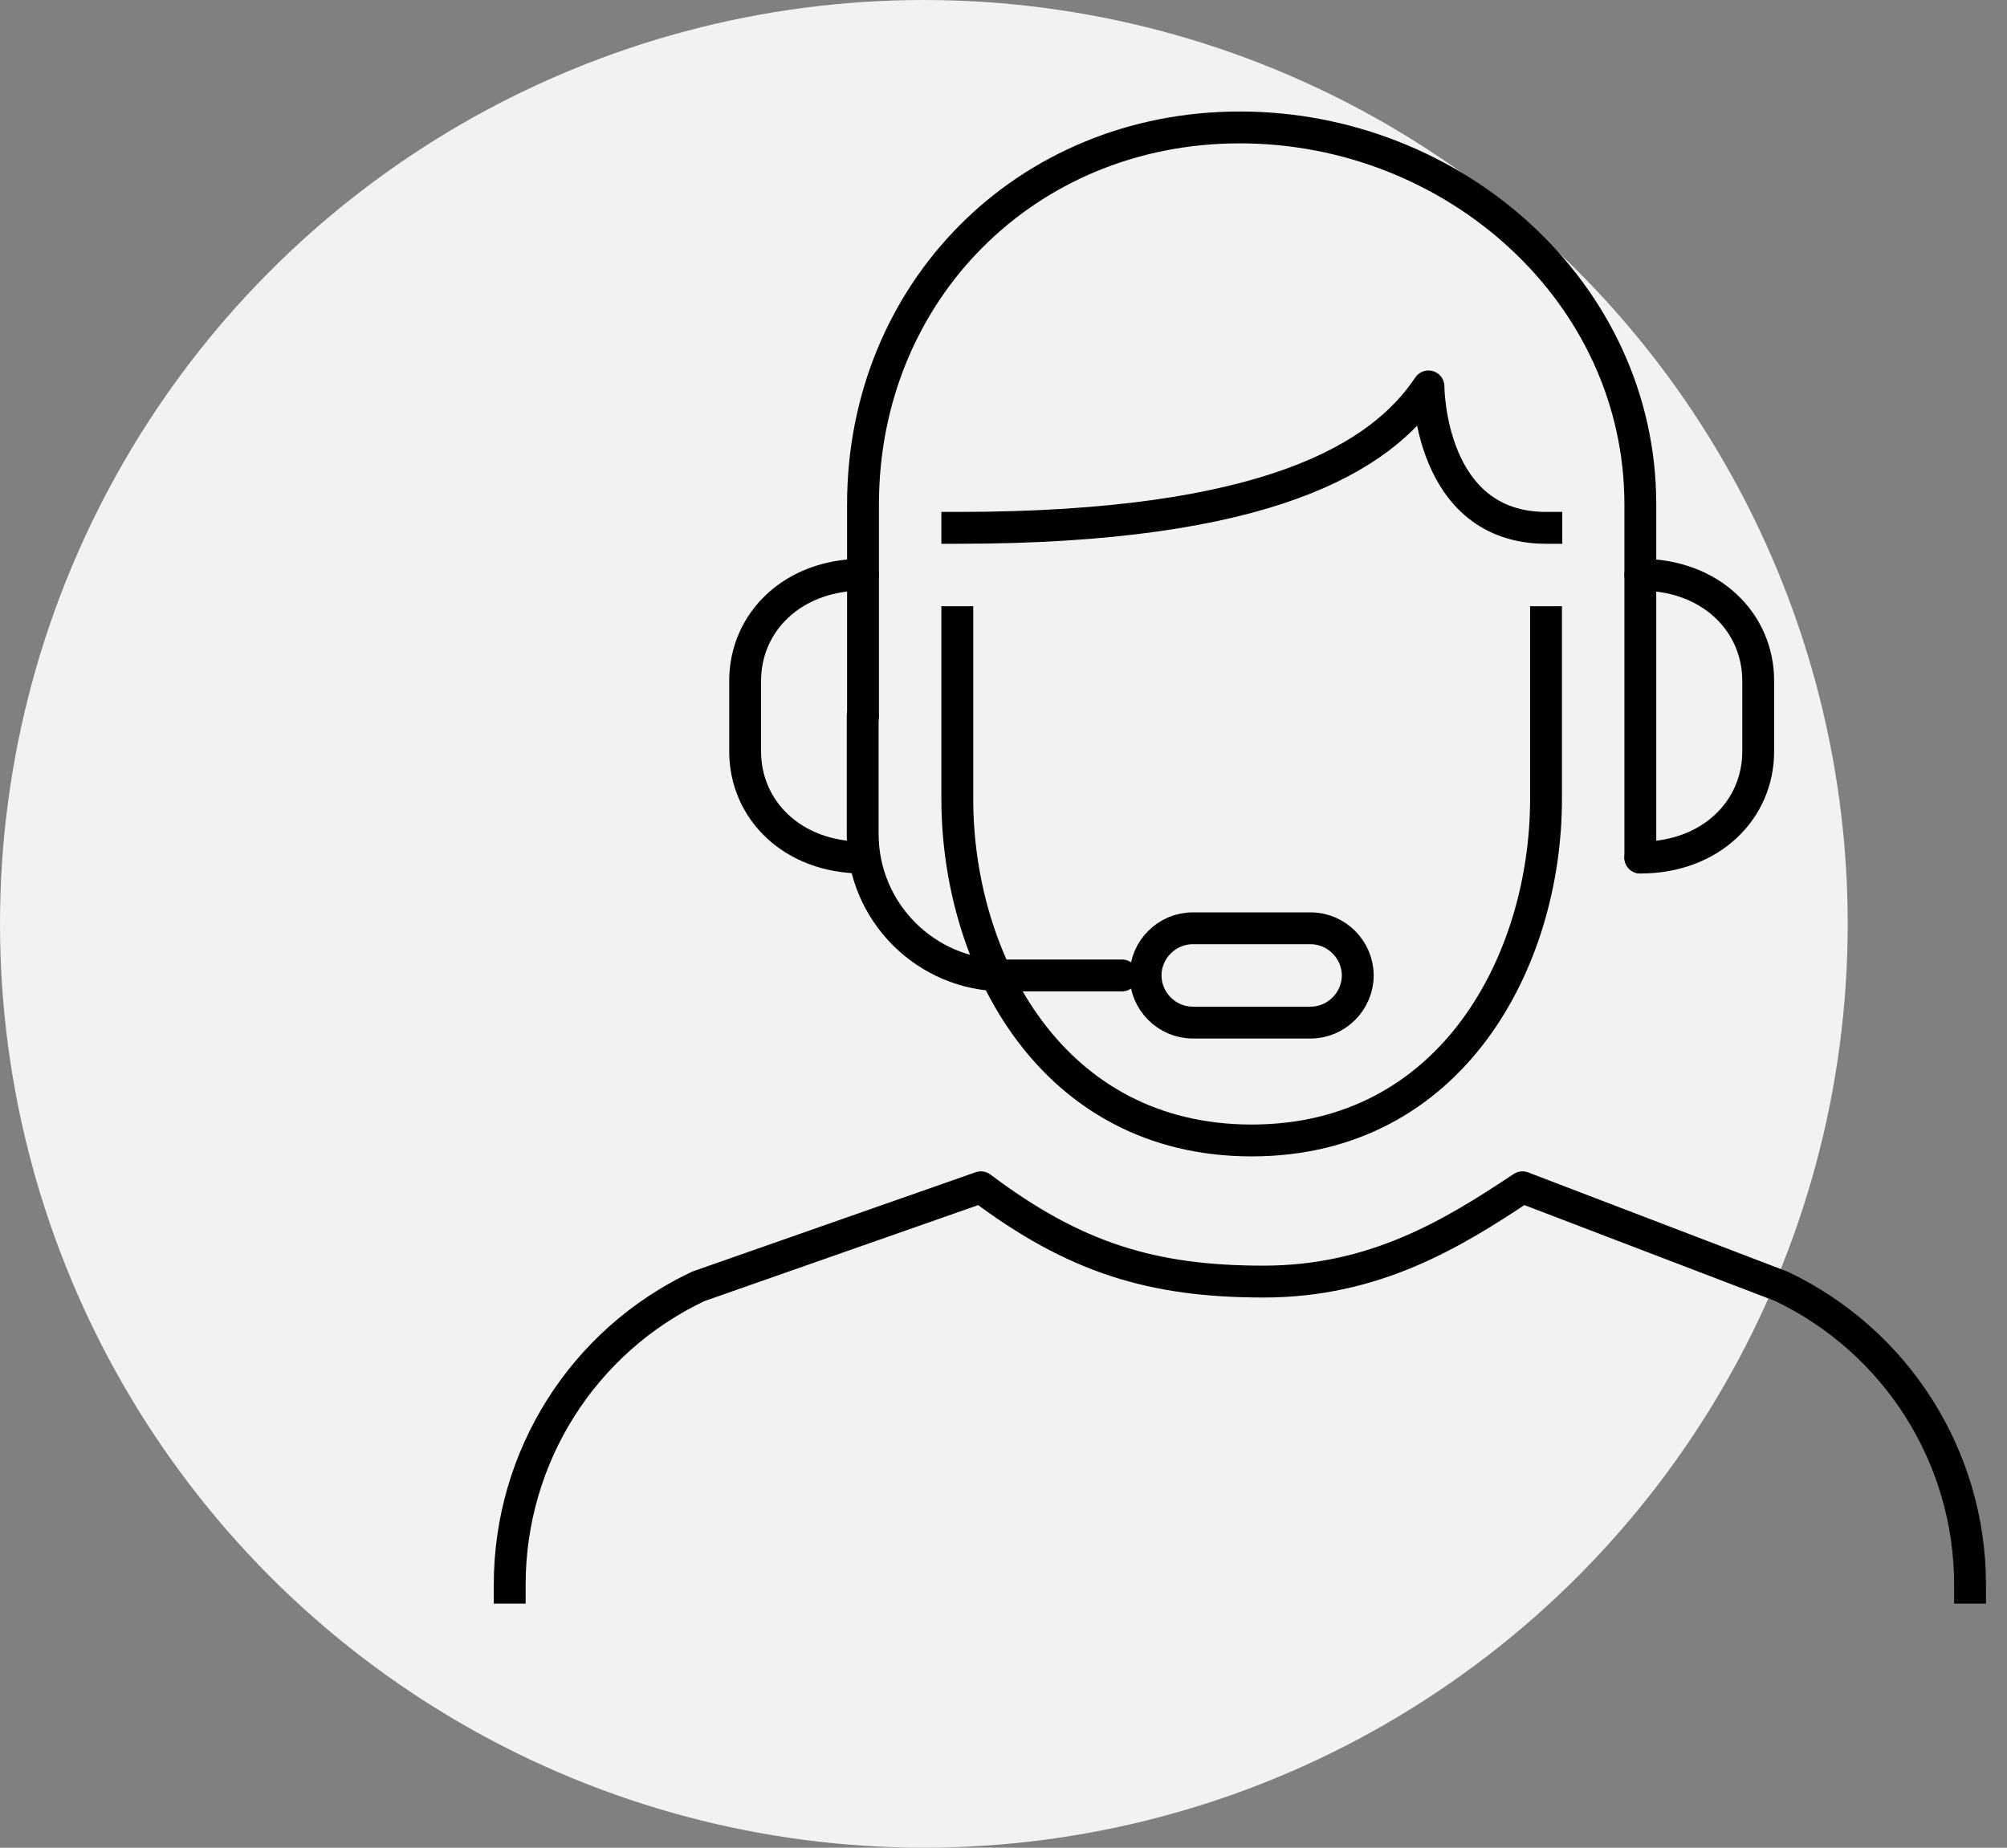
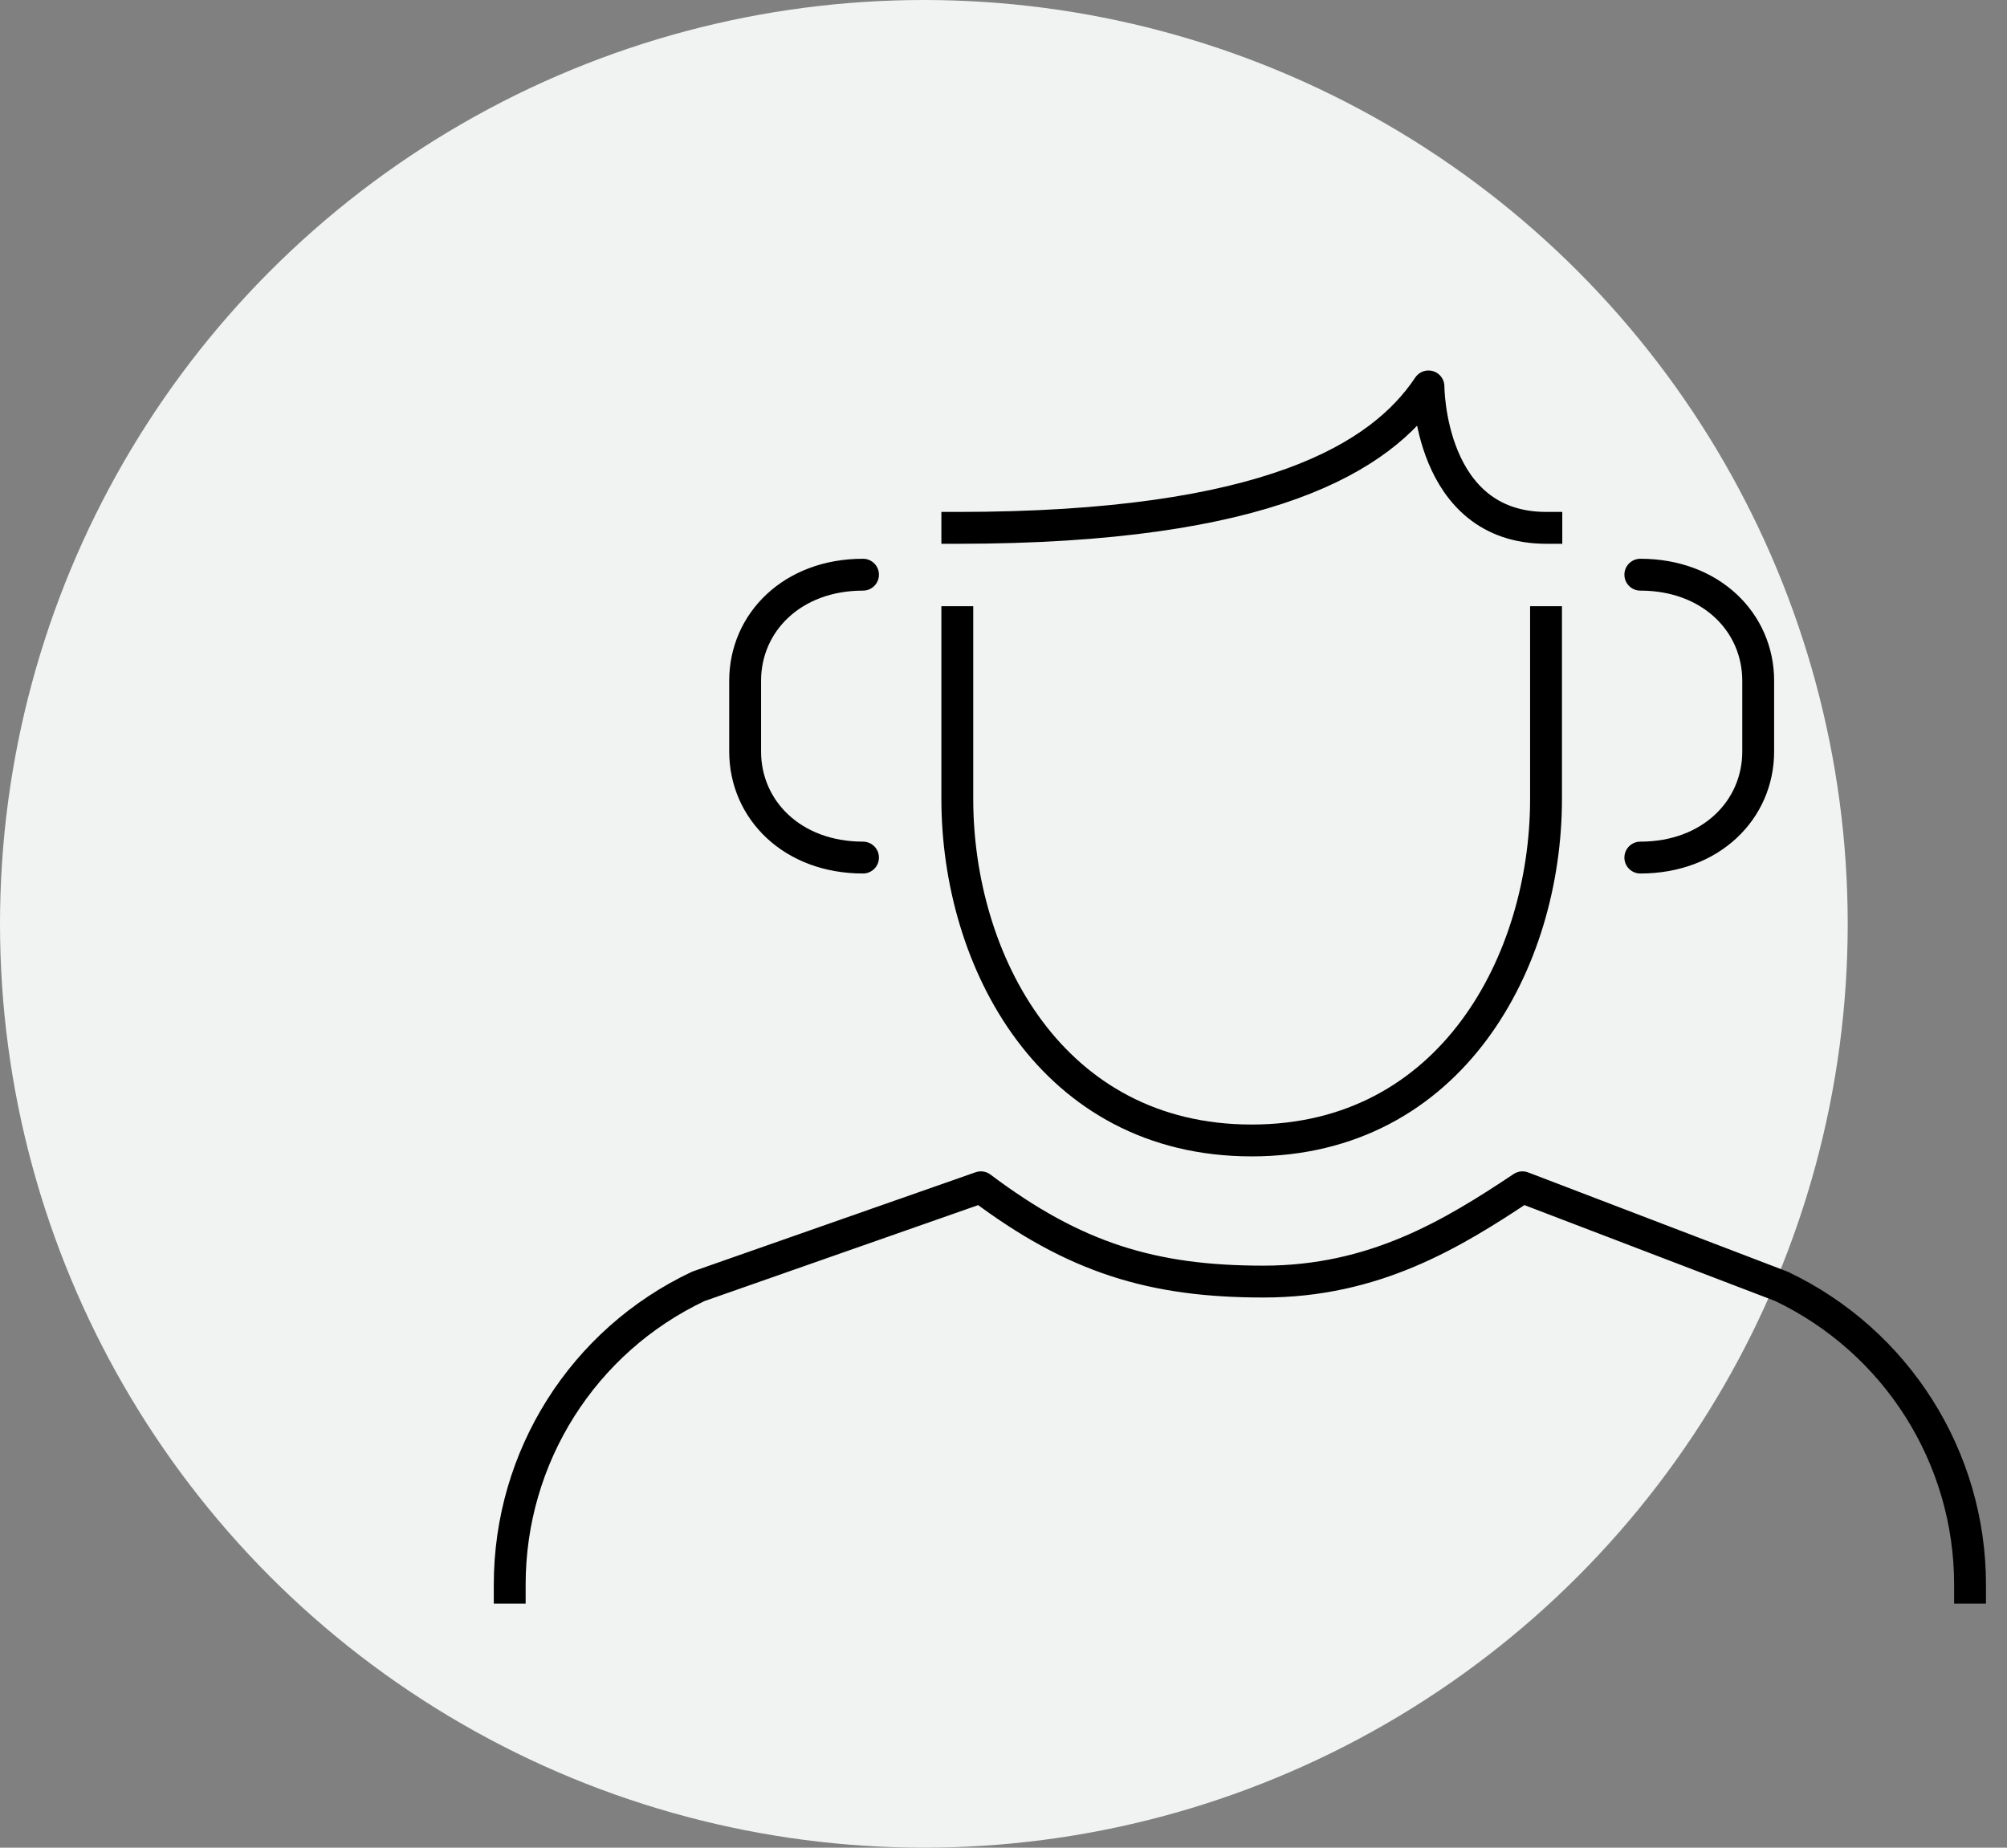
<svg xmlns="http://www.w3.org/2000/svg" width="63" height="58" viewBox="0 0 63 58" fill="none">
  <rect x="0" y="0" width="63" height="58" fill="#808080" stroke="none" />
  <circle cx="29" cy="29" r="29" fill="#F1F2F2" />
-   <path d="M41.14 32.1H37.44C36.63 32.1 35.96 31.43 35.96 30.62C35.96 29.81 36.63 29.14 37.44 29.14H41.14C41.95 29.14 42.62 29.81 42.62 30.62C42.62 31.43 41.95 32.1 41.14 32.1Z" stroke="black" stroke-miterlimit="10" stroke-linecap="round" stroke-linejoin="round" />
-   <path d="M35.22 30.62H31.52C29.07 30.62 27.08 28.63 27.08 26.18V22.48" stroke="black" stroke-miterlimit="10" stroke-linecap="round" stroke-linejoin="round" />
  <path d="M27.09 26.92C24.87 26.92 23.39 25.42 23.39 23.59V21.37C23.39 19.54 24.87 18.04 27.09 18.04" stroke="black" stroke-miterlimit="10" stroke-linecap="round" stroke-linejoin="round" />
  <path d="M51.49 26.92C53.71 26.92 55.19 25.42 55.19 23.59V21.37C55.19 19.54 53.71 18.04 51.49 18.04" stroke="black" stroke-miterlimit="10" stroke-linecap="round" stroke-linejoin="round" />
  <path d="M61.84 49.84V49.74C61.84 45.74 59.53 42.1 55.92 40.38L47.79 37.27C45.57 38.75 43.13 40.23 39.66 40.23C36.18 40.23 33.74 39.49 30.79 37.27L21.92 40.38C18.3 42.09 16 45.73 16 49.74V49.84" stroke="black" stroke-miterlimit="10" stroke-linecap="square" stroke-linejoin="round" />
-   <path d="M27.09 22.48V15.83C27.09 9.18 32.19 4 38.92 4C45.65 4 51.49 9.18 51.49 15.83V26.92" stroke="black" stroke-miterlimit="10" stroke-linecap="round" stroke-linejoin="round" />
  <path d="M48.53 19.53V25.08C48.53 30.16 45.57 35.8 39.29 35.8C33 35.8 30.05 30.16 30.05 25.08V19.53" stroke="black" stroke-miterlimit="10" stroke-linecap="square" stroke-linejoin="round" />
  <path d="M30.05 16.57C39.81 16.57 43.36 14.35 44.84 12.13C44.84 12.13 44.84 16.57 48.54 16.57" stroke="black" stroke-miterlimit="10" stroke-linecap="square" stroke-linejoin="round" />
</svg>